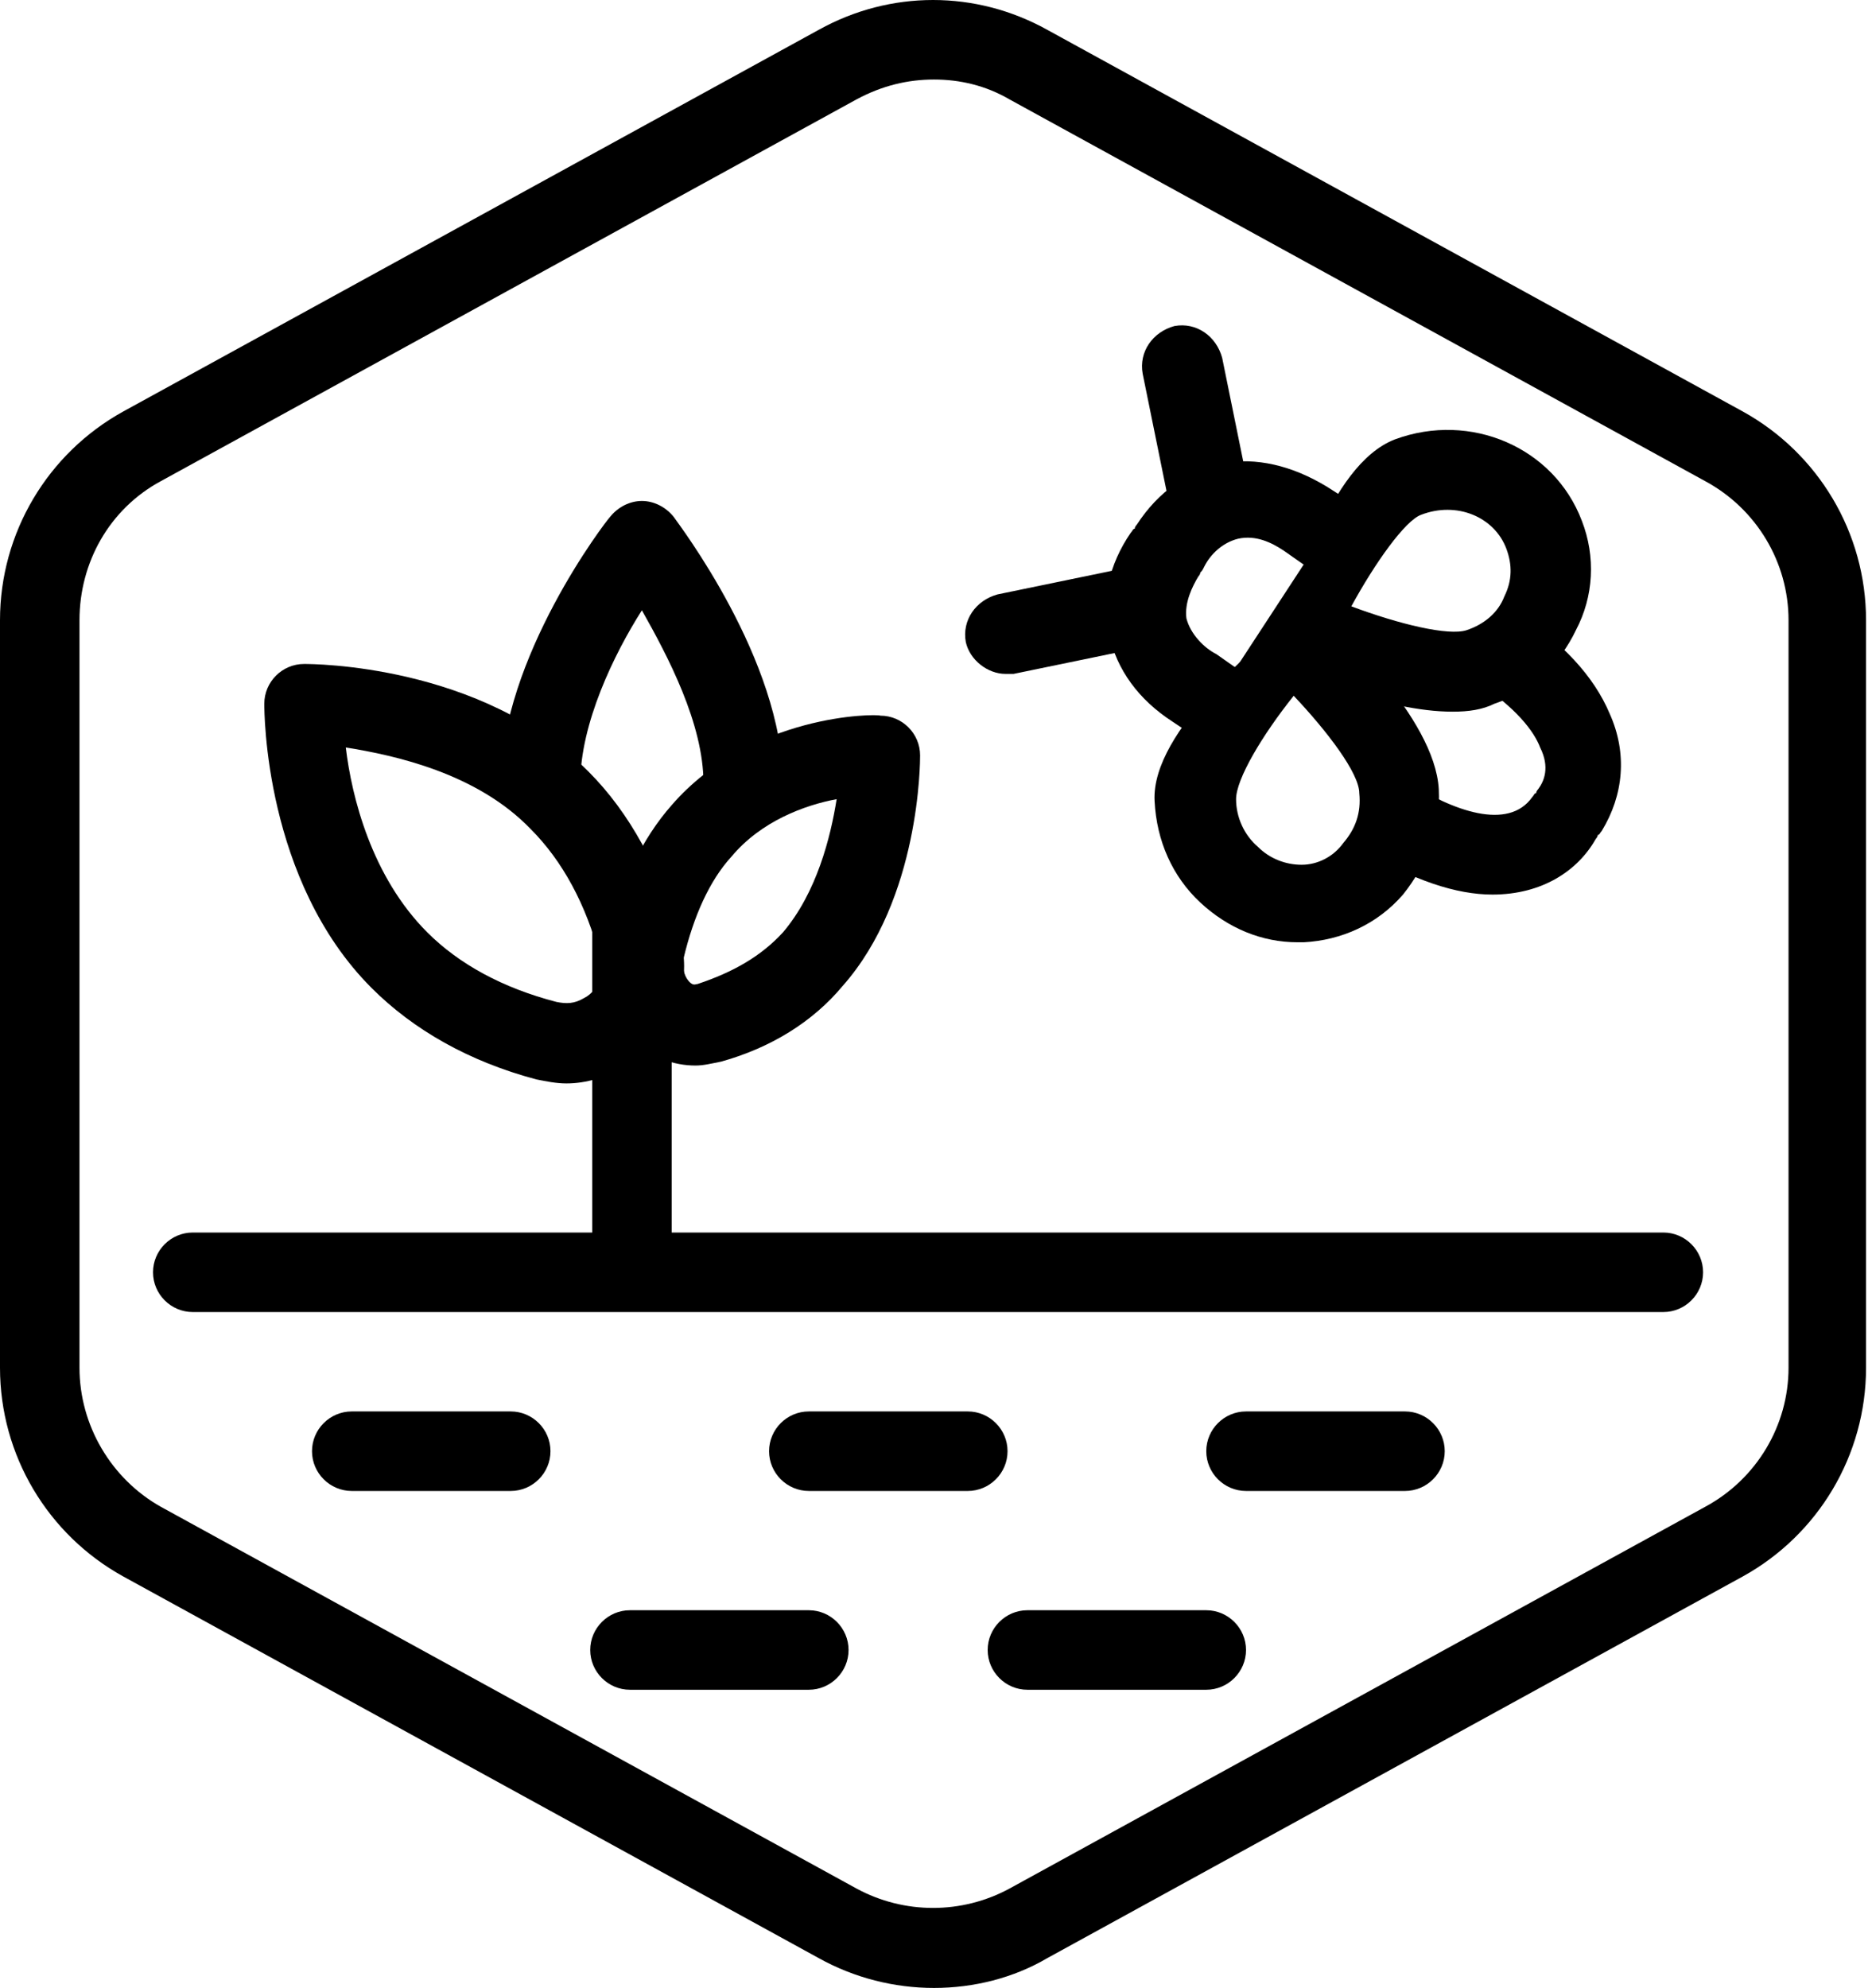
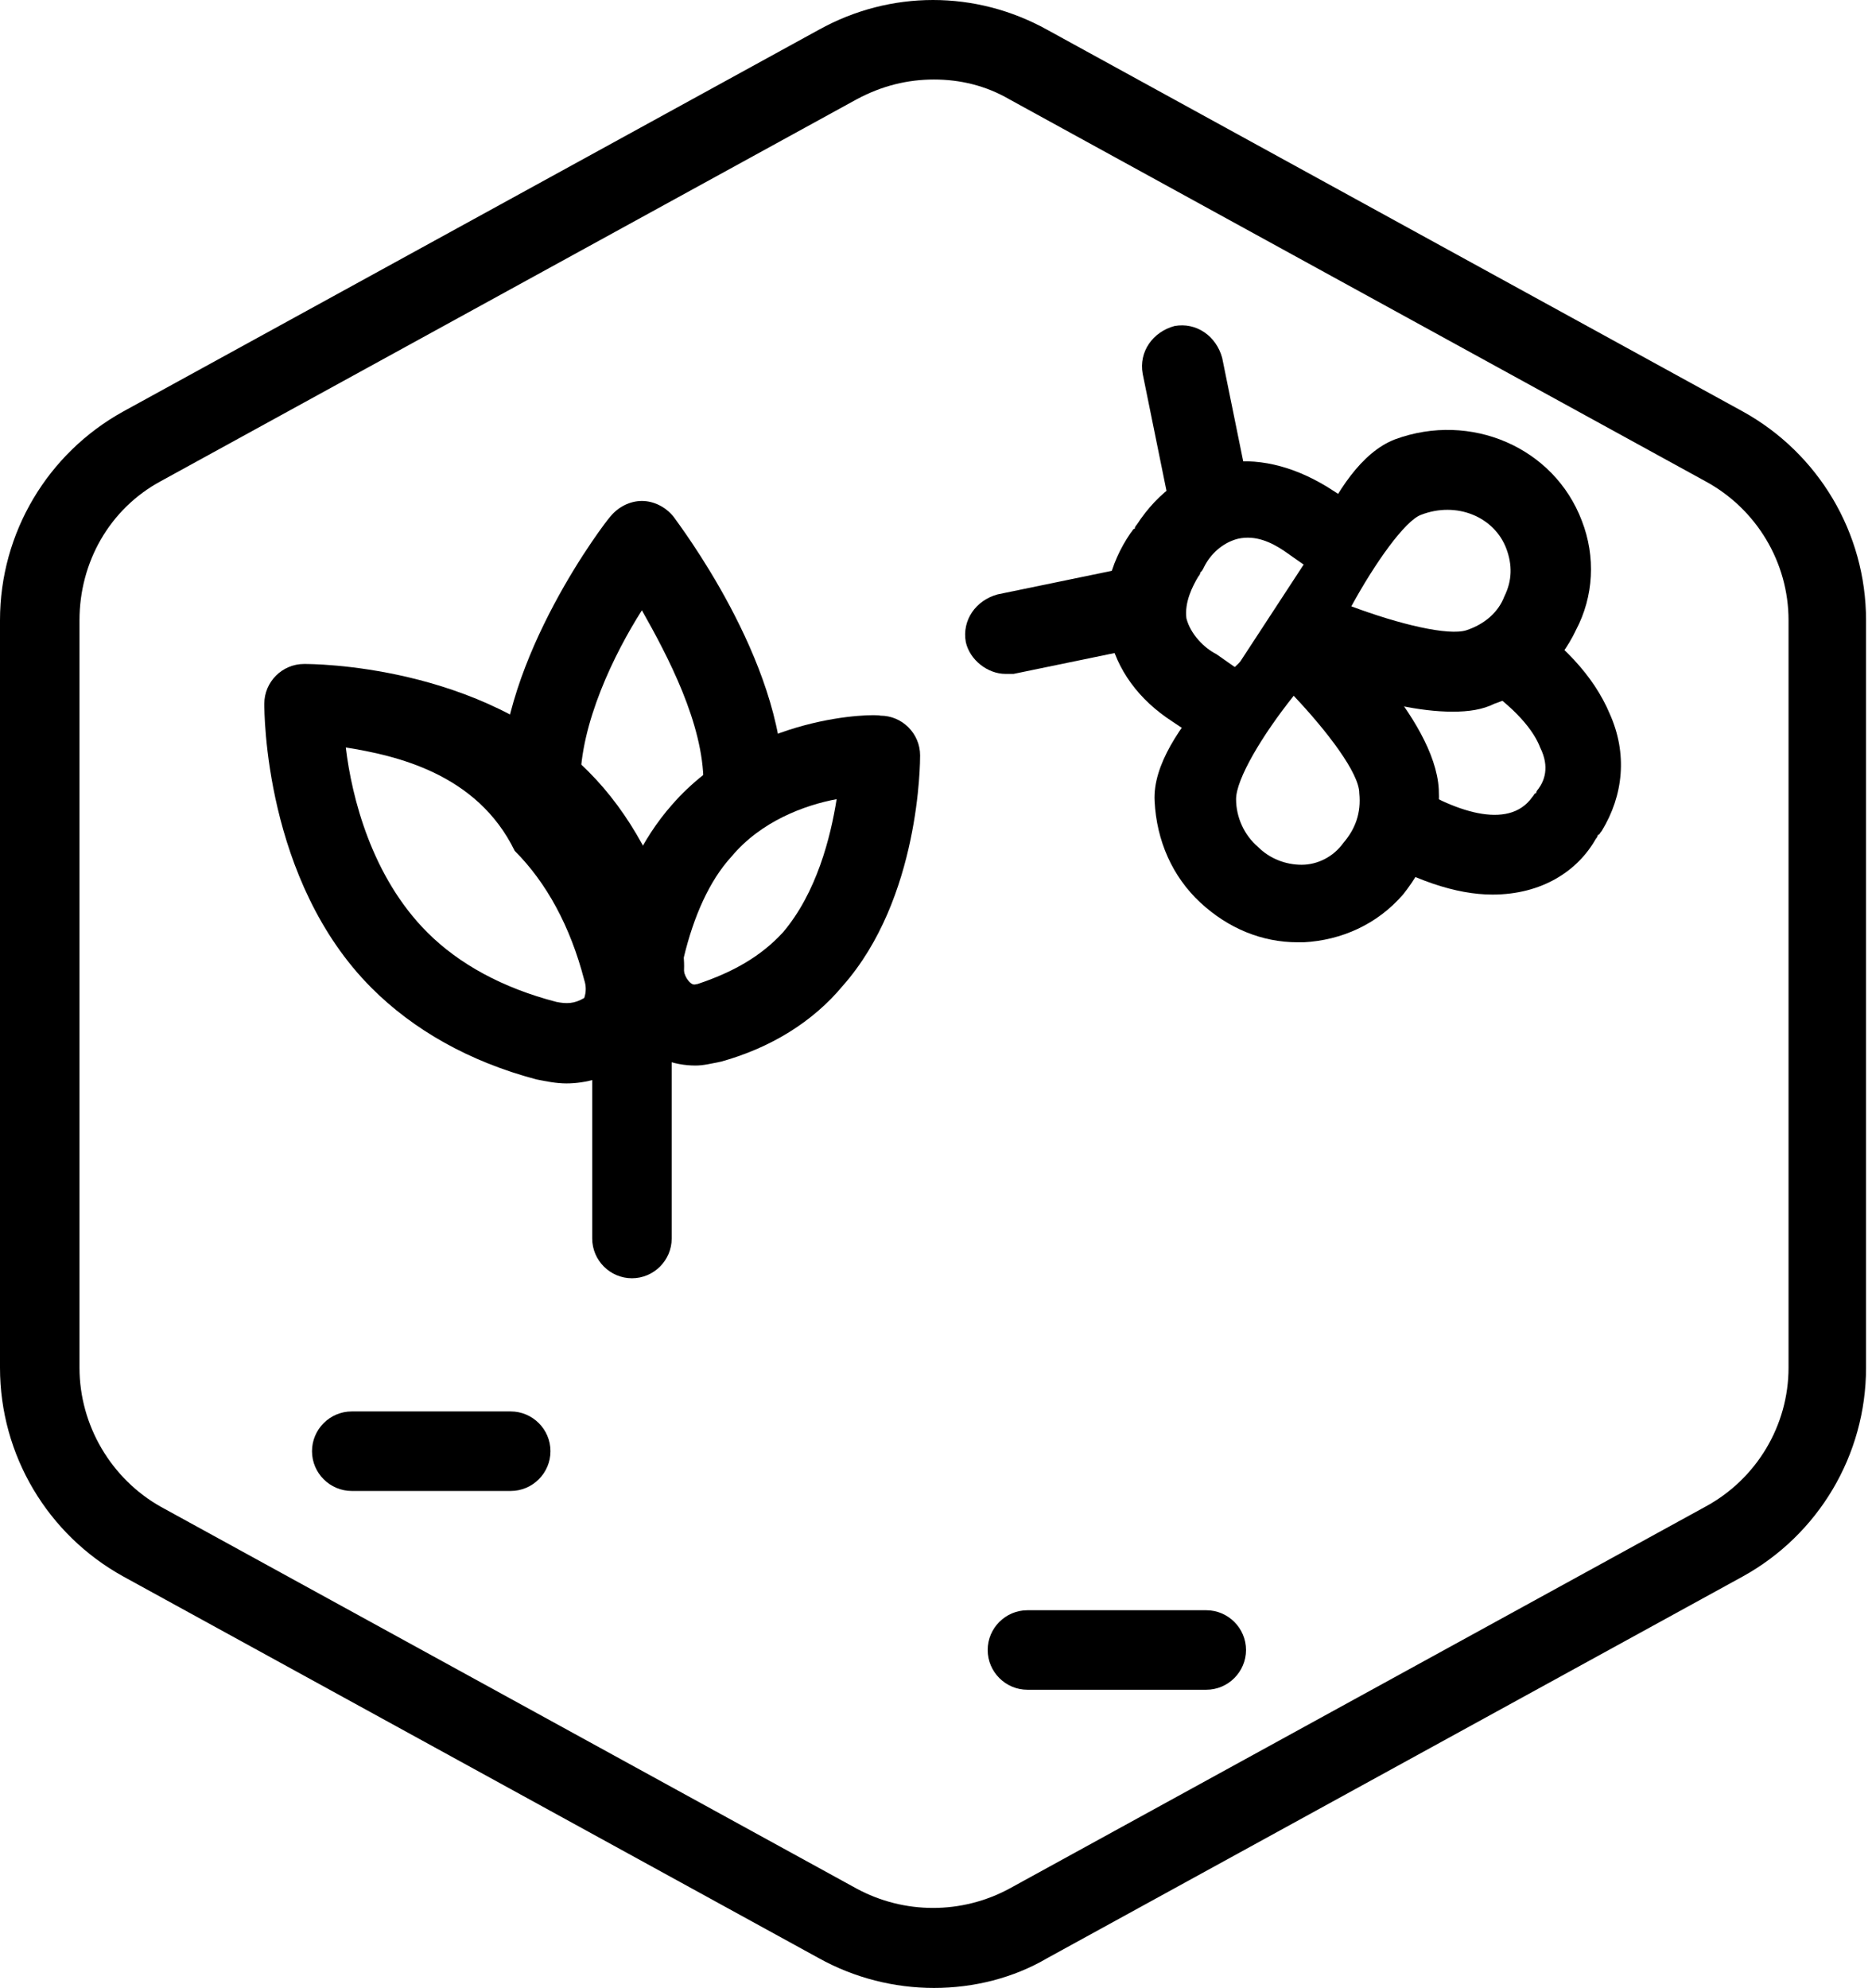
<svg xmlns="http://www.w3.org/2000/svg" version="1.1" id="Layer_1" x="0px" y="0px" viewBox="0 0 94.2 100" style="enable-background:new 0 0 94.2 100;" xml:space="preserve">
  <g id="Default_x5F_Hexagon_copy">
    <g id="Default_1_">
      <path d="M47,100c-2,0-4-0.5-5.8-1.5l-35-19.2C2.4,77.2,0,73.2,0,68.8V31.2c0-4.4,2.4-8.4,6.2-10.5l35-19.2c3.6-2,7.9-2,11.5,0    l35,19.2c3.8,2.1,6.2,6.1,6.2,10.5v37.6c0,4.4-2.4,8.4-6.2,10.5l-35,19.2C51,99.5,49,100,47,100z M47,4c-1.3,0-2.6,0.3-3.9,1    l-35,19.2c-2.6,1.4-4.1,4.1-4.1,7v37.6c0,2.9,1.6,5.6,4.1,7l35,19.2c2.4,1.3,5.3,1.3,7.7,0l35-19.2c2.6-1.4,4.2-4.1,4.2-7V31.2    c0-2.9-1.6-5.6-4.2-7L50.8,5C49.6,4.3,48.3,4,47,4z" />
    </g>
  </g>
  <g id="Your_Icon">
    <path d="M31.8,64.3c-1.1,0-2-0.9-2-2V46.1c0-1.1,0.9-2,2-2c1.1,0,2,0.9,2,2v16.2C33.8,63.4,32.9,64.3,31.8,64.3z" />
-     <path d="M28.5,54.5c-0.5,0-1-0.1-1.5-0.2c-3.4-0.9-6.2-2.5-8.3-4.6c-5.4-5.4-5.4-13.9-5.4-14.3c0-1.1,0.9-2,2-2   c0.4,0,8.9,0,14.3,5.4c2.1,2.1,3.6,4.9,4.6,8.3c0.3,1,0.3,2,0,3c-0.4,1.5-1.4,2.7-2.7,3.5C30.5,54.2,29.5,54.5,28.5,54.5z    M17.4,37.6c0.3,2.5,1.3,6.5,4.1,9.3c1.6,1.6,3.8,2.8,6.5,3.5l0,0c0.5,0.1,0.9,0.1,1.4-0.2c0.4-0.2,0.7-0.6,0.8-1.1   c0.1-0.3,0.1-0.6,0-0.9c-0.7-2.7-1.9-4.9-3.5-6.5C24,38.9,19.9,38,17.4,37.6z" />
+     <path d="M28.5,54.5c-0.5,0-1-0.1-1.5-0.2c-3.4-0.9-6.2-2.5-8.3-4.6c-5.4-5.4-5.4-13.9-5.4-14.3c0-1.1,0.9-2,2-2   c0.4,0,8.9,0,14.3,5.4c2.1,2.1,3.6,4.9,4.6,8.3c0.3,1,0.3,2,0,3c-0.4,1.5-1.4,2.7-2.7,3.5C30.5,54.2,29.5,54.5,28.5,54.5z    M17.4,37.6c0.3,2.5,1.3,6.5,4.1,9.3c1.6,1.6,3.8,2.8,6.5,3.5l0,0c0.5,0.1,0.9,0.1,1.4-0.2c0.1-0.3,0.1-0.6,0-0.9c-0.7-2.7-1.9-4.9-3.5-6.5C24,38.9,19.9,38,17.4,37.6z" />
    <path d="M35,53.6c-1.1,0-2.2-0.4-3-1.2c-1.3-1.3-1.9-3.2-1.5-5.1l0,0c0.7-2.8,1.8-5.1,3.3-6.8c4-4.6,10.3-4.6,10.5-4.5   c1.1,0,2,0.9,2,2c0,0.3,0,7.2-3.9,11.6c-1.5,1.8-3.6,3.1-6.1,3.8C35.8,53.5,35.4,53.6,35,53.6z M34.4,48.2c-0.1,0.6,0.1,1,0.3,1.2   s0.3,0.1,0.4,0.1c1.8-0.6,3.2-1.4,4.3-2.6c1.7-2,2.4-4.8,2.7-6.7c-1.6,0.3-3.8,1.1-5.3,2.9C35.7,44.3,34.9,46.1,34.4,48.2   L34.4,48.2z" />
    <path d="M37.4,41.4c-1.1,0-2-0.9-2-2c0-3-1.8-6.4-3.1-8.7c-1.4,2.2-3.1,5.7-3.1,8.7c0,1.1-0.9,2-2,2s-2-0.9-2-2   c0-6.3,5.3-13.2,5.5-13.4c0.4-0.5,1-0.8,1.6-0.8l0,0c0.6,0,1.2,0.3,1.6,0.8c0.2,0.3,5.5,7.2,5.5,13.4   C39.4,40.5,38.5,41.4,37.4,41.4z" />
-     <path d="M48.7,75h-8c-1.1,0-2-0.9-2-2s0.9-2,2-2h8c1.1,0,2,0.9,2,2S49.8,75,48.7,75z" />
    <path d="M25.7,75h-8c-1.1,0-2-0.9-2-2s0.9-2,2-2h8c1.1,0,2,0.9,2,2S26.8,75,25.7,75z" />
-     <path d="M70.7,75h-8c-1.1,0-2-0.9-2-2s0.9-2,2-2h8c1.1,0,2,0.9,2,2S71.8,75,70.7,75z" />
    <path d="M60.7,85h-9c-1.1,0-2-0.9-2-2s0.9-2,2-2h9c1.1,0,2,0.9,2,2S61.8,85,60.7,85z" />
-     <path d="M40.7,85h-9c-1.1,0-2-0.9-2-2s0.9-2,2-2h9c1.1,0,2,0.9,2,2S41.8,85,40.7,85z" />
-     <path d="M83.7,66h-74c-1.1,0-2-0.9-2-2s0.9-2,2-2h74c1.1,0,2,0.9,2,2S84.8,66,83.7,66z" />
    <g>
      <path d="M60.7,26.3c-0.9,0-1.8-0.7-2-1.6l-1.2-5.9c-0.2-1.1,0.5-2.1,1.6-2.4c1.1-0.2,2.1,0.5,2.4,1.6l1.2,5.9    c0.2,1.1-0.5,2.1-1.6,2.4C61,26.3,60.9,26.3,60.7,26.3z" />
      <path d="M50.6,33.9c-0.9,0-1.8-0.7-2-1.6c-0.2-1.1,0.5-2.1,1.6-2.4l6.3-1.3c1.1-0.2,2.1,0.5,2.4,1.6c0.2,1.1-0.5,2.1-1.6,2.4    L51,33.9C50.9,33.9,50.7,33.9,50.6,33.9z" />
      <path d="M61.5,37.3c-0.4,0,0.4,0.9,0,0.7l0,0l-0.1-0.1L59,36.3c-1.7-1.1-2.8-2.6-3.2-4.4c-0.4-1.7,0-3.5,1.1-5.1    c0.1-0.1,0.1-0.2,0.2-0.2c0-0.1,0.1-0.2,0.1-0.2c1.1-1.7,2.6-2.7,4.3-3.1c1.7-0.3,3.5,0.1,5.3,1.2l2.5,1.6    c0.5,0.3-0.4-0.3-0.2,0.2c0.2,0.6,0.1,1.2-0.2,1.7c0,0.1-0.1,0.1-0.1,0.2l0,0l-5.4,8.1C63,37,62.3,37.3,61.5,37.3z M61.2,35.1    L61.2,35.1L61.2,35.1z M60.4,28.8c0,0.1-0.1,0.2-0.1,0.2c-0.3,0.5-0.7,1.3-0.6,2.1c0.2,0.8,0.9,1.5,1.5,1.8l1,0.7l3.4-5.2l-1-0.7    c-0.6-0.4-1.4-0.8-2.3-0.6c-0.8,0.2-1.4,0.8-1.7,1.4C60.5,28.7,60.5,28.7,60.4,28.8z" />
      <path d="M75.1,45c-1.8,0-4-0.7-6.6-2.3l1-1.9c-1.1-0.7-2.1-3.7-1.4-4.8l2.5-3.8c0.4-0.6,1.8,0.2,2.5,0.2c0.5,0,2.3-1.5,2.7-1.2    l0.5-0.4c2.3,1.5,3.9,3.2,4.7,5.1c0.9,2,0.7,4.1-0.4,5.9c-0.1,0.1-0.1,0.2-0.2,0.2c0,0.1-0.1,0.2-0.1,0.2    C79.4,43.8,77.6,45,75.1,45z M68.3,37.7l2.5,1.6c2.3,1.5,5.1,2.5,6.3,0.8c0.1-0.1,0.1-0.2,0.2-0.2c0-0.1,0.1-0.2,0.1-0.2    c0.3-0.4,0.6-1.1,0.1-2.1c-0.3-0.8-1.2-2-3.2-3.3l-2.5-1.7L68.3,37.7z M67.4,39.2L67.4,39.2L67.4,39.2z M70.4,31.7L70.4,31.7    L70.4,31.7z" />
      <path d="M65.3,47.4c-1.8,0-3.5-0.7-4.9-2s-2.2-3.1-2.3-5.1l0,0c-0.2-3.6,5.6-8.1,6.5-9c0.7-0.8,0.8-1.5,1.6-0.7    c1,0.9,6,5.5,6.2,9.1c0.1,2-0.6,3.8-1.8,5.3c-1.3,1.5-3.1,2.3-5,2.4C65.5,47.4,65.4,47.4,65.3,47.4z M65.1,35    c-1.6,2-2.9,4.2-2.9,5.2l0,0c0,0.9,0.4,1.8,1.1,2.4c0.6,0.6,1.4,0.9,2.2,0.9c0.8,0,1.6-0.4,2.1-1.1c0.6-0.7,0.9-1.5,0.8-2.5    C68.4,38.9,66.8,36.8,65.1,35z" />
      <path d="M73.1,35.8c-3.4,0-7.7-1.9-8.7-2.4c-1-0.5-0.2-1,0.2-2c0.5-1.2,2.2-8,5.6-9.3l0,0c3.8-1.4,8,0.4,9.4,4.1    c0.7,1.8,0.6,3.8-0.3,5.5c-0.8,1.7-2.3,3.1-4.1,3.7C74.6,35.7,73.9,35.8,73.1,35.8z M68,30.5c2.4,0.9,4.9,1.5,5.8,1.2    s1.6-0.9,1.9-1.7c0.4-0.8,0.4-1.6,0.1-2.4c-0.6-1.6-2.5-2.4-4.3-1.7C70.7,26.2,69.2,28.3,68,30.5z" />
    </g>
  </g>
</svg>